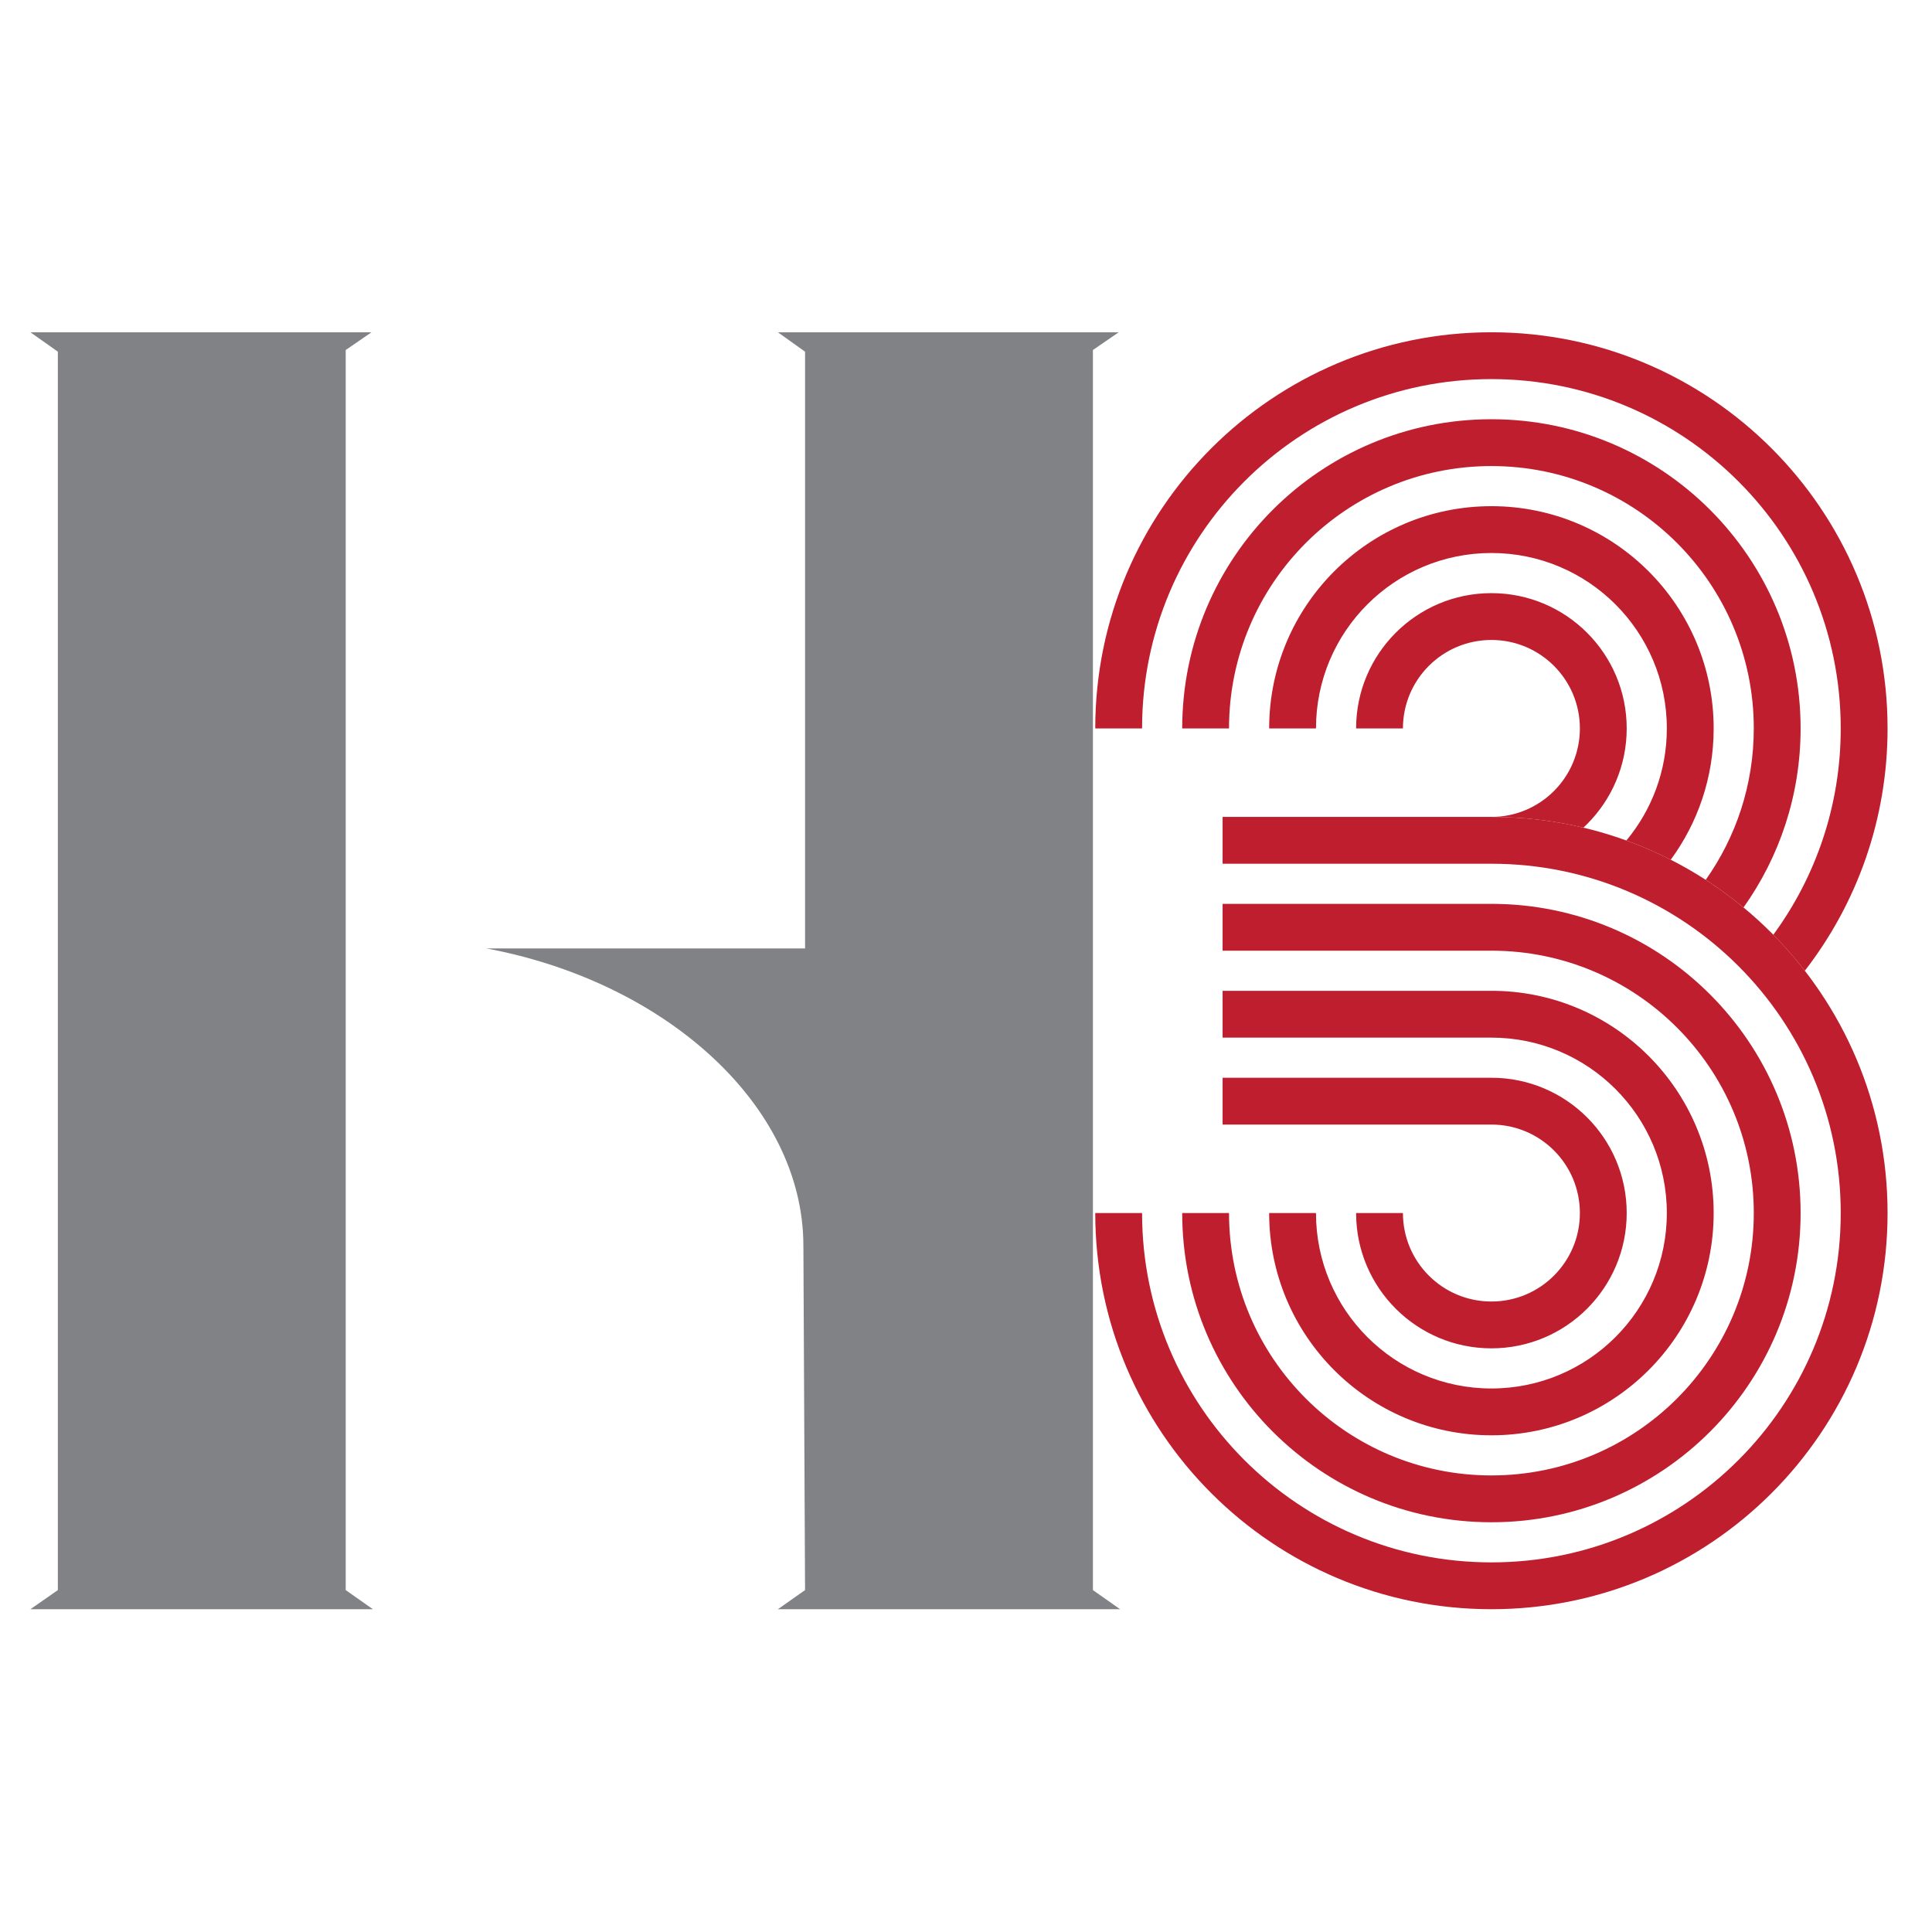
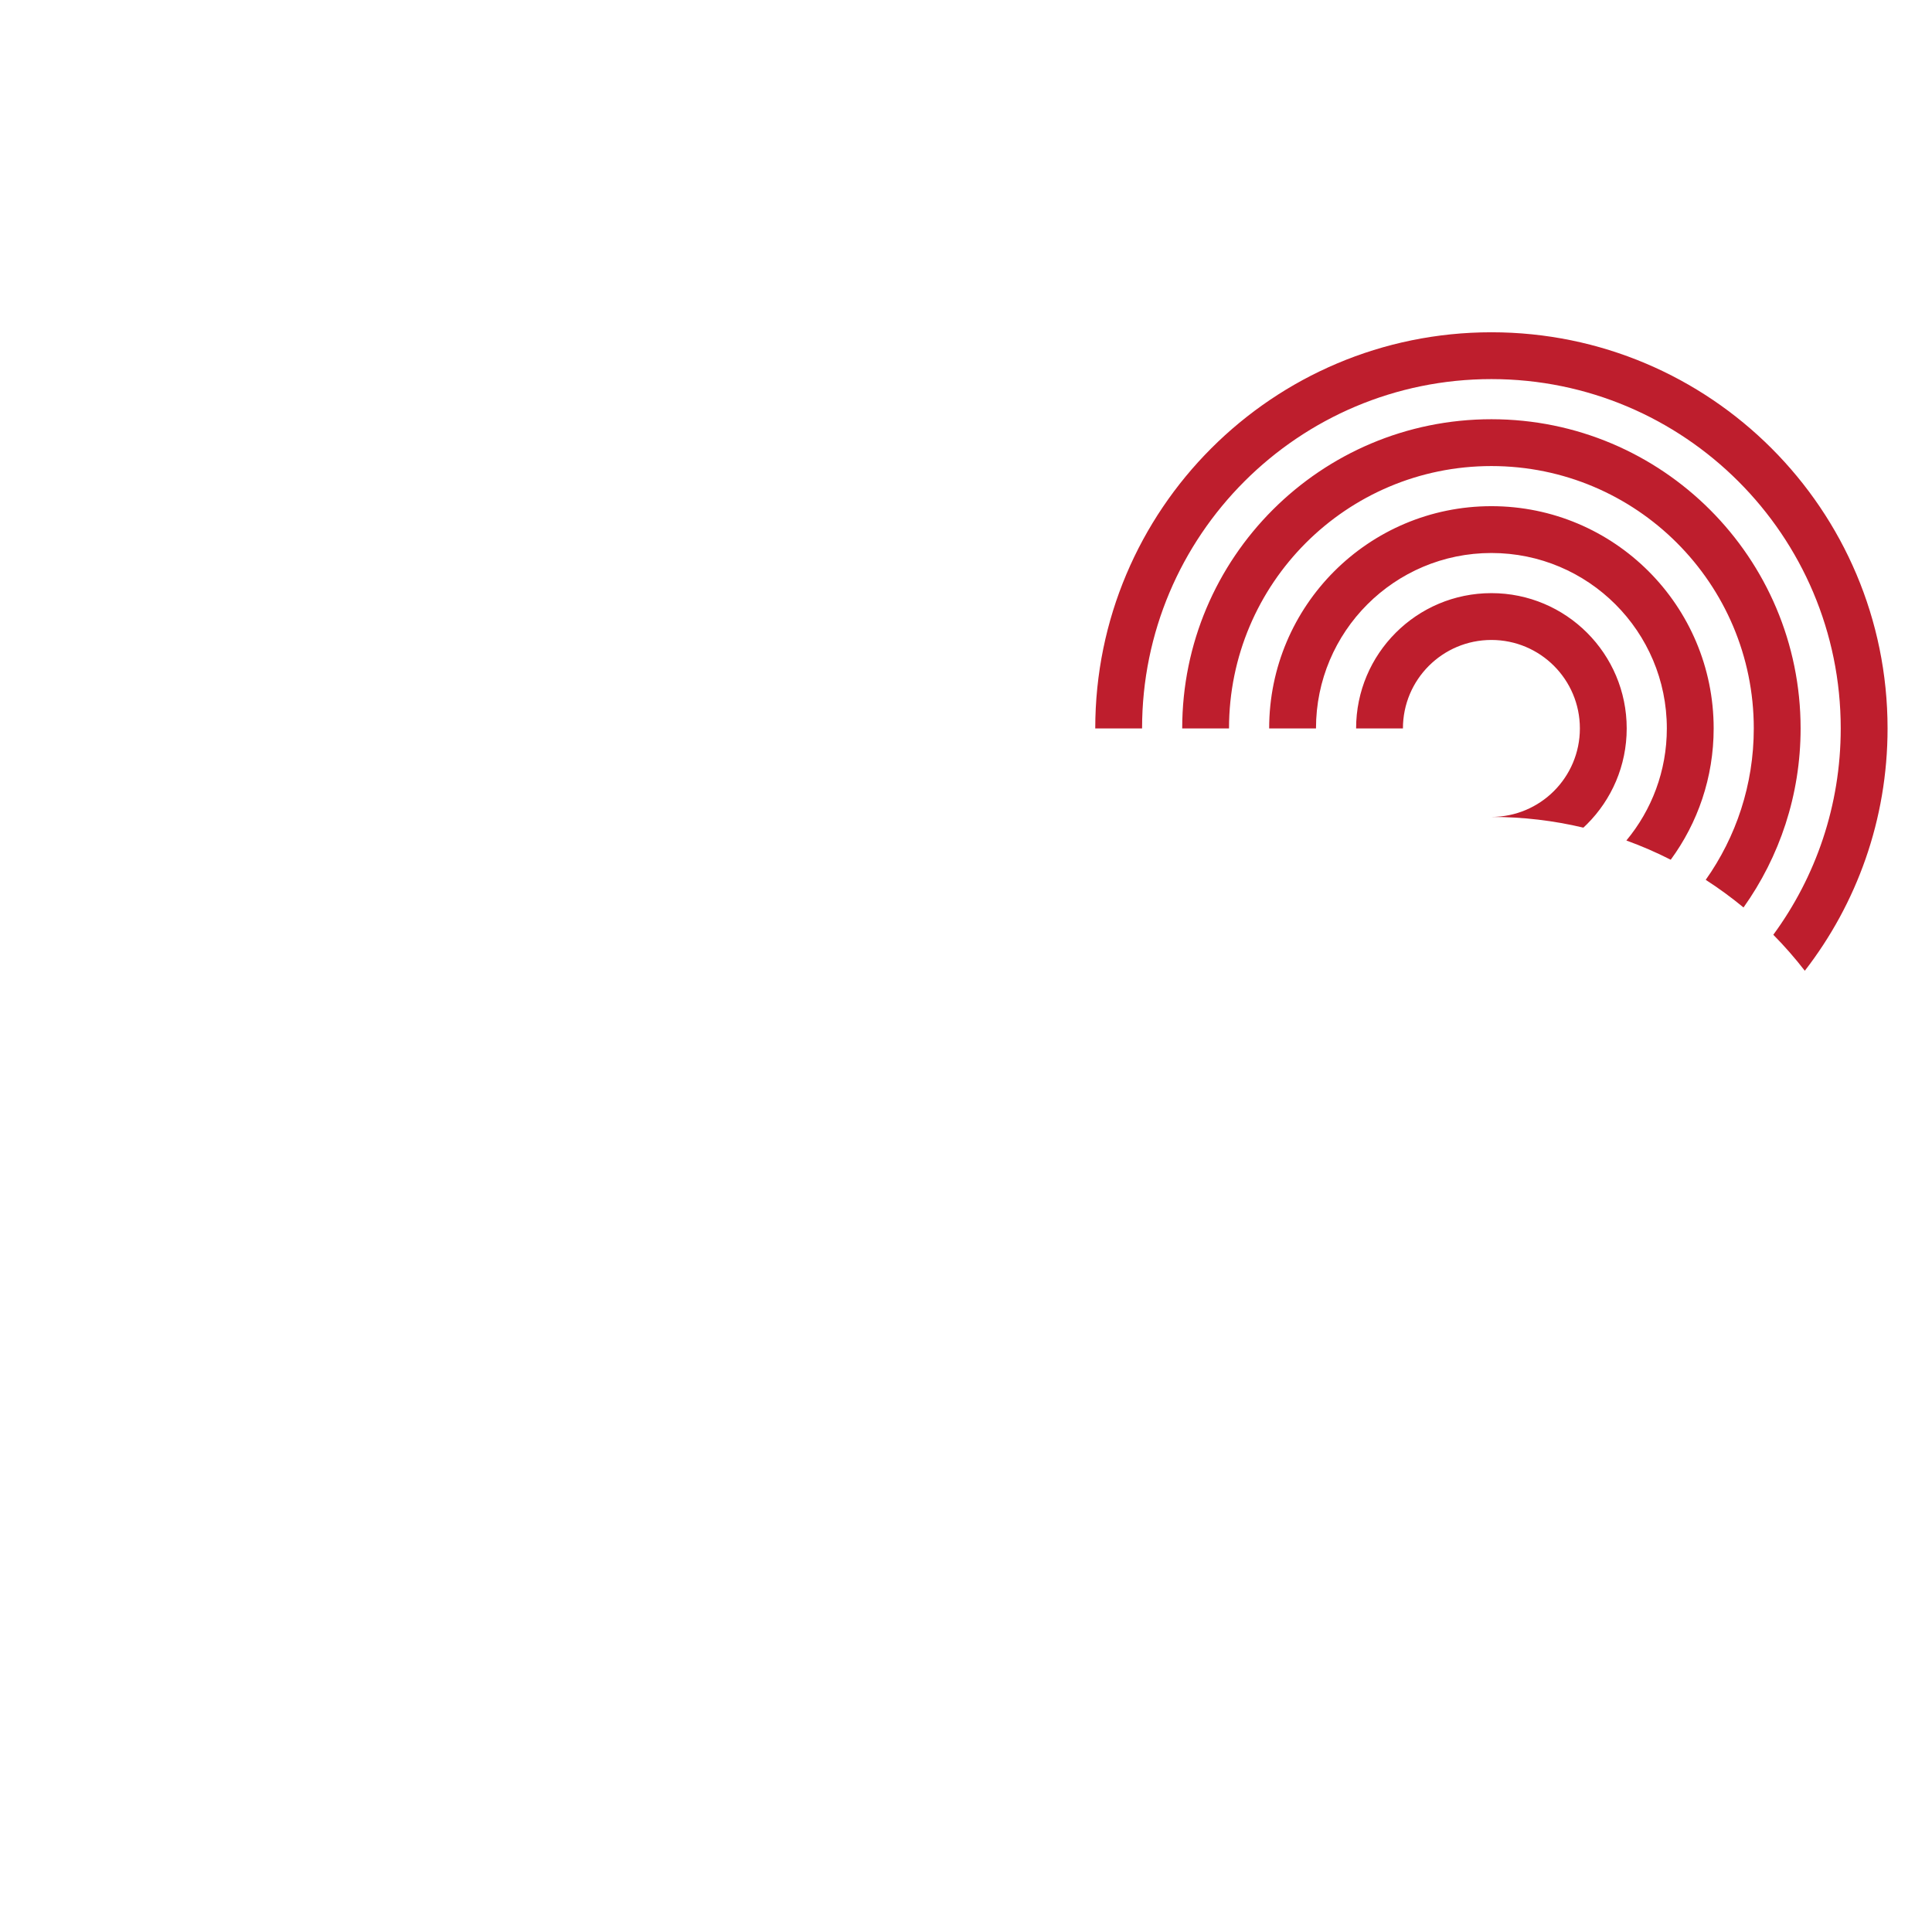
<svg xmlns="http://www.w3.org/2000/svg" id="Layer_1" viewBox="0 0 2000 2000">
  <defs>
    <style>.cls-1{fill:#808285;}.cls-2{fill:#be1e2d;fill-rule:evenodd;}</style>
  </defs>
  <g>
-     <path class="cls-1" d="M805.29,1665.84h354.2l-28.11-19.79V362.33l26.68-18.35h-352.77l28.11,20.08V981.82H503.57c185.56,34.71,328.1,162.32,328.1,308.02l1.72,356.21-28.11,19.79Z" />
-     <polygon class="cls-1" points="31.5 1665.84 385.99 1665.84 357.88 1646.05 357.88 362.33 384.55 343.98 31.5 343.98 59.89 364.05 59.89 1646.05 31.5 1665.84" />
-   </g>
+     </g>
  <g>
    <path class="cls-2" d="M1868.34,1004.91c53.7-69.34,85.66-156.36,85.66-250.84,0-113.24-45.91-215.77-120.12-289.98-74.21-74.21-176.74-120.12-289.98-120.12s-215.77,45.91-289.98,120.12c-74.21,74.21-120.11,176.74-120.12,289.98h48.47c0-99.86,40.48-190.27,105.92-255.71,65.44-65.44,155.85-105.92,255.71-105.92s190.27,40.49,255.71,105.92c65.44,65.44,105.91,155.85,105.91,255.71,0,79.9-25.91,153.74-69.79,213.59,11.6,11.74,22.48,24.19,32.6,37.25h0Zm-63.46-65.5c-12.45-10.27-25.51-19.83-39.12-28.61,31.33-44.28,49.75-98.35,49.75-156.73,0-75.01-30.4-142.91-79.56-192.06-49.15-49.15-117.05-79.55-192.06-79.55s-142.91,30.41-192.06,79.55c-49.15,49.15-79.55,117.06-79.56,192.06h-48.46c0-88.39,35.83-168.41,93.75-226.33,57.93-57.93,137.94-93.75,226.33-93.75s168.41,35.83,226.33,93.75c57.92,57.92,93.75,137.94,93.75,226.33,0,69.07-21.88,133.04-59.09,185.34h0Zm-75.35-49.42c-14.81-7.53-30.13-14.19-45.91-19.91,26.15-31.46,41.88-71.9,41.88-116.02,0-50.15-20.33-95.55-53.19-128.41-32.86-32.86-78.26-53.19-128.41-53.19s-95.55,20.33-128.41,53.19c-32.86,32.86-53.19,78.26-53.19,128.41h-48.47c0-63.53,25.76-121.05,67.39-162.68,41.63-41.63,99.16-67.39,162.68-67.39s121.05,25.76,162.69,67.39c41.63,41.63,67.38,99.16,67.38,162.68,0,50.84-16.5,97.84-44.43,135.92h0Zm-90.42-33.21c-30.55-7.27-62.44-11.11-95.22-11.11,25.3,0,48.2-10.25,64.78-26.83,16.56-16.58,26.81-39.48,26.81-64.77s-10.25-48.19-26.81-64.77c-16.58-16.58-39.48-26.82-64.78-26.82s-48.19,10.25-64.77,26.82c-16.57,16.57-26.82,39.47-26.82,64.77h-48.47c0-38.67,15.68-73.69,41.02-99.04,25.34-25.35,60.36-41.02,99.04-41.02s73.7,15.68,99.04,41.02c25.35,25.35,41.02,60.36,41.02,99.04s-15.68,73.69-41.02,99.03c-1.25,1.25-2.52,2.47-3.82,3.67Z" />
-     <path class="cls-2" d="M1799.61,1511.46c-65.45,65.44-155.85,105.92-255.71,105.92s-190.27-40.48-255.71-105.92c-65.44-65.44-105.92-155.84-105.92-255.7h-48.47c0,113.24,45.91,215.77,120.12,289.98,74.21,74.21,176.74,120.11,289.98,120.11s215.77-45.9,289.98-120.11c74.21-74.21,120.12-176.74,120.12-289.98s-45.91-215.77-120.12-289.98c-74.21-74.22-176.74-120.11-289.98-120.11h-278.27v48.47h278.27c99.87,0,190.27,40.47,255.71,105.92,65.44,65.44,105.91,155.84,105.91,255.7s-40.47,190.27-105.91,255.7h0Zm-255.71-575.79c88.39,0,168.41,35.83,226.33,93.75,57.92,57.92,93.75,137.94,93.75,226.33s-35.82,168.41-93.75,226.33c-57.92,57.93-137.94,93.76-226.33,93.76s-168.4-35.83-226.33-93.76c-57.92-57.92-93.75-137.94-93.75-226.33h48.46c0,75.01,30.41,142.91,79.56,192.06,49.15,49.15,117.06,79.55,192.06,79.55s142.91-30.41,192.06-79.55c49.15-49.16,79.56-117.06,79.56-192.06s-30.4-142.91-79.56-192.06c-49.15-49.15-117.05-79.55-192.06-79.55h-278.27v-48.46h278.27Zm0,90.01h0c63.54,0,121.05,25.75,162.69,67.39,41.63,41.63,67.38,99.15,67.38,162.68s-25.75,121.05-67.38,162.68c-41.63,41.63-99.15,67.39-162.69,67.39s-121.05-25.76-162.68-67.39c-41.63-41.63-67.39-99.15-67.39-162.68h48.47c0,50.15,20.33,95.55,53.19,128.41,32.86,32.86,78.27,53.19,128.41,53.19s95.55-20.32,128.41-53.19c32.86-32.86,53.19-78.26,53.19-128.41s-20.33-95.55-53.19-128.41c-32.86-32.86-78.26-53.19-128.41-53.19h-278.27v-48.47h278.27Zm0,90.01c38.67,0,73.7,15.68,99.04,41.02,25.35,25.35,41.02,60.36,41.02,99.03s-15.68,73.69-41.02,99.04c-25.34,25.35-60.37,41.02-99.04,41.02s-73.69-15.68-99.04-41.02c-25.34-25.35-41.02-60.36-41.02-99.04h48.47c0,25.29,10.25,48.2,26.82,64.77,16.57,16.57,39.47,26.82,64.77,26.82s48.2-10.25,64.78-26.82c16.56-16.57,26.81-39.47,26.81-64.77s-10.25-48.2-26.81-64.77c-16.58-16.58-39.48-26.82-64.78-26.82v-48.47Zm0,0v48.47h-278.27v-48.47h278.27Z" />
  </g>
</svg>